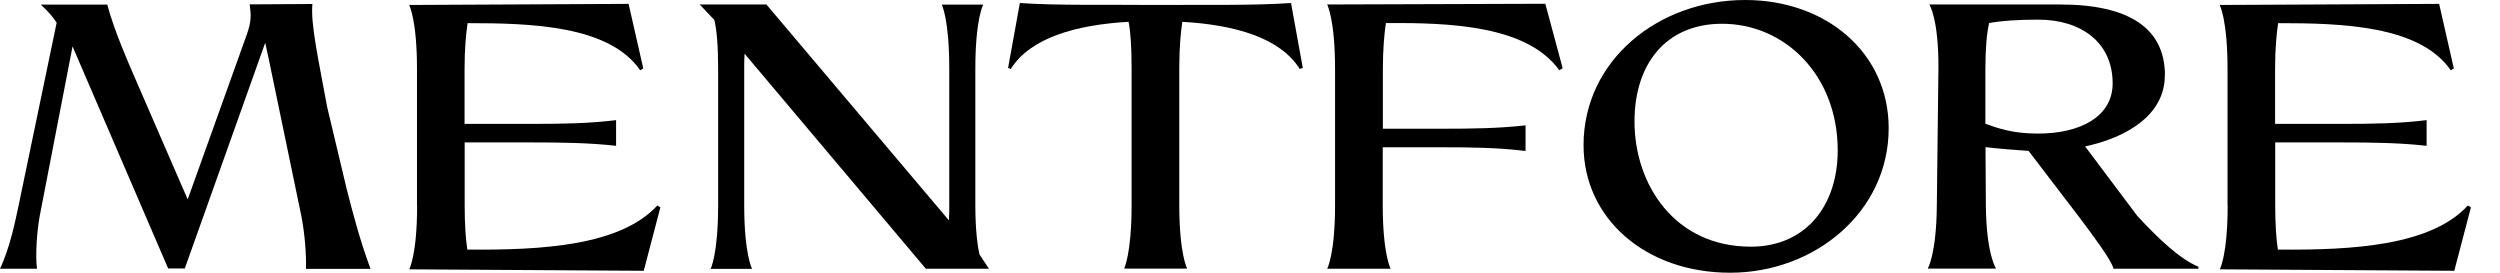
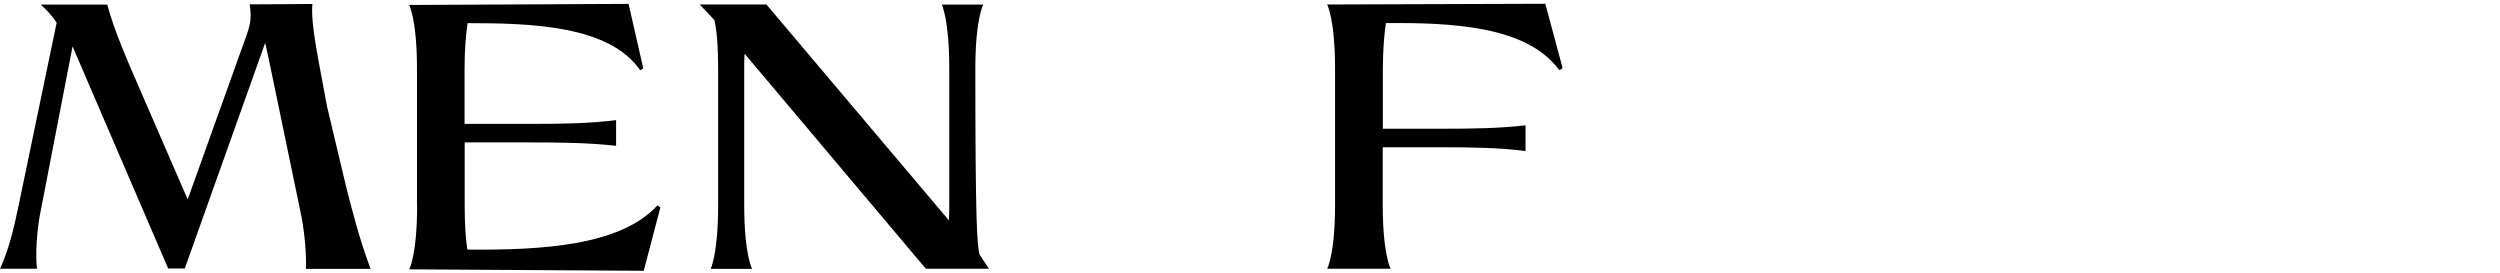
<svg xmlns="http://www.w3.org/2000/svg" fill="none" viewBox="0 0 220 24" height="24" width="220">
  <path fill="black" d="M1.634 18.101L4.986 1.995C4.623 1.429 4.185 0.96 3.587 0.405H9.438C10.068 2.763 11.264 5.451 12.332 7.915L16.517 17.547L21.706 3.072C22.133 1.877 22.101 1.312 21.973 0.384L27.492 0.352C27.322 2.112 28.026 5.237 28.784 9.387L30.482 16.523C31.016 18.613 31.613 20.971 32.606 23.659H26.927C26.959 22.325 26.83 20.672 26.532 19.072L23.67 5.291L23.339 3.765L16.261 23.627H14.798L6.385 4.085L3.491 19.029C3.256 20.288 3.096 22.485 3.256 23.648H0C0.897 21.76 1.367 19.328 1.634 18.101Z" />
  <path fill="black" d="M36.695 18.059V6.08C36.695 1.696 36.002 0.437 36.002 0.437L55.316 0.341L56.607 6.016L56.34 6.187C53.618 2.24 46.764 2.037 41.148 2.037C41.02 2.901 40.881 4.224 40.881 6.091V10.901H46.934C49.39 10.901 51.856 10.869 54.216 10.571V12.832C51.856 12.565 49.433 12.533 46.742 12.533H40.891V18.08C40.891 19.744 40.987 21.099 41.126 21.963C47.81 22.027 54.621 21.6 57.846 18.08L58.113 18.251L56.65 23.829L36.012 23.701C36.012 23.701 36.706 22.443 36.706 18.091L36.695 18.059Z" />
-   <path fill="black" d="M67.445 0.395L83.503 19.392C83.535 18.997 83.535 18.528 83.535 18.026V6.048C83.535 1.664 82.873 0.405 82.873 0.405H86.524C86.524 0.405 85.83 1.664 85.83 6.048V18.037C85.83 20.128 86.001 21.525 86.193 22.389L87.026 23.648H81.474L65.523 4.725C65.491 5.12 65.491 5.557 65.491 6.059V18.048C65.491 22.4 66.185 23.659 66.185 23.659H62.534C62.534 23.659 63.196 22.4 63.196 18.048V6.048C63.196 3.989 63.068 2.624 62.865 1.76L61.573 0.395H67.456H67.445Z" />
-   <path fill="black" d="M113.61 0.266L114.646 5.973L114.379 6.069C112.649 3.317 108.667 2.186 104.044 1.919C103.916 2.751 103.777 4.149 103.777 6.005V18.026C103.777 22.378 104.471 23.637 104.471 23.637H98.919C98.919 23.637 99.581 22.378 99.581 18.026V6.005C99.581 4.149 99.485 2.751 99.314 1.919C94.691 2.186 90.677 3.317 88.947 6.069L88.712 5.973L89.748 0.266C93.143 0.501 97.521 0.394 101.717 0.437C105.902 0.405 110.226 0.501 113.61 0.266Z" />
+   <path fill="black" d="M67.445 0.395L83.503 19.392C83.535 18.997 83.535 18.528 83.535 18.026V6.048C83.535 1.664 82.873 0.405 82.873 0.405H86.524C86.524 0.405 85.83 1.664 85.83 6.048C85.83 20.128 86.001 21.525 86.193 22.389L87.026 23.648H81.474L65.523 4.725C65.491 5.12 65.491 5.557 65.491 6.059V18.048C65.491 22.4 66.185 23.659 66.185 23.659H62.534C62.534 23.659 63.196 22.4 63.196 18.048V6.048C63.196 3.989 63.068 2.624 62.865 1.76L61.573 0.395H67.456H67.445Z" />
  <path fill="black" d="M116.813 0.395L135.988 0.331L137.515 6.006L137.216 6.176C134.355 2.23 127.607 1.995 121.959 2.027C121.831 2.891 121.692 4.256 121.692 6.08V11.328H127.041C129.497 11.328 131.931 11.296 134.248 11.03V13.291C131.92 12.992 129.529 12.96 126.838 12.96H121.681V18.038C121.681 22.39 122.375 23.648 122.375 23.648H116.792C116.792 23.648 117.485 22.39 117.485 18.038V6.08C117.485 1.696 116.792 0.406 116.792 0.406L116.813 0.395Z" />
-   <path fill="black" d="M139.352 12.779C139.352 5.312 145.928 0 153.573 0C160.716 0 166.203 4.651 166.203 11.285C166.203 18.656 159.691 24 152.249 24C144.807 24 139.352 19.221 139.352 12.779ZM161.719 13.248C161.719 6.571 157.032 2.091 151.544 2.091C146.59 2.091 143.836 5.643 143.836 10.688C143.836 16.235 147.359 21.707 154.075 21.707C158.89 21.707 161.719 18.123 161.719 13.237V13.248Z" />
-   <path fill="black" d="M190.504 6.645C190.504 10.101 187.183 12.096 183.489 12.885L188.08 18.997C190.045 21.12 191.838 22.784 193.461 23.477V23.648H185.988C185.817 22.88 184.055 20.555 182.934 19.061L178.514 13.28C177.147 13.184 175.791 13.077 174.724 12.949L174.756 18.026C174.788 22.378 175.653 23.637 175.653 23.637H169.642C169.642 23.637 170.41 22.378 170.442 18.026L170.581 6.037C170.613 1.653 169.78 0.395 169.78 0.395H181.279C187.365 0.395 190.514 2.485 190.514 6.635L190.504 6.645ZM179.336 11.755C183.126 11.755 185.913 10.229 185.913 7.339C185.913 3.723 183.126 1.728 179.368 1.728C177.606 1.728 176.144 1.824 175.044 2.027C174.841 2.891 174.713 4.256 174.713 6.112V10.89C175.813 11.285 177.105 11.755 179.336 11.755Z" />
-   <path fill="black" d="M196.023 18.059V6.08C196.023 1.696 195.329 0.437 195.329 0.437L214.643 0.341L215.935 6.016L215.668 6.187C212.946 2.24 206.091 2.037 200.475 2.037C200.347 2.901 200.208 4.224 200.208 6.091V10.901H206.262C208.718 10.901 211.184 10.869 213.543 10.571V12.832C211.184 12.565 208.76 12.533 206.07 12.533H200.219V18.08C200.219 19.744 200.315 21.099 200.454 21.963C207.137 22.027 213.949 21.6 217.174 18.08L217.44 18.251L215.978 23.829L195.34 23.701C195.34 23.701 196.034 22.443 196.034 18.091L196.023 18.059Z" />
</svg>